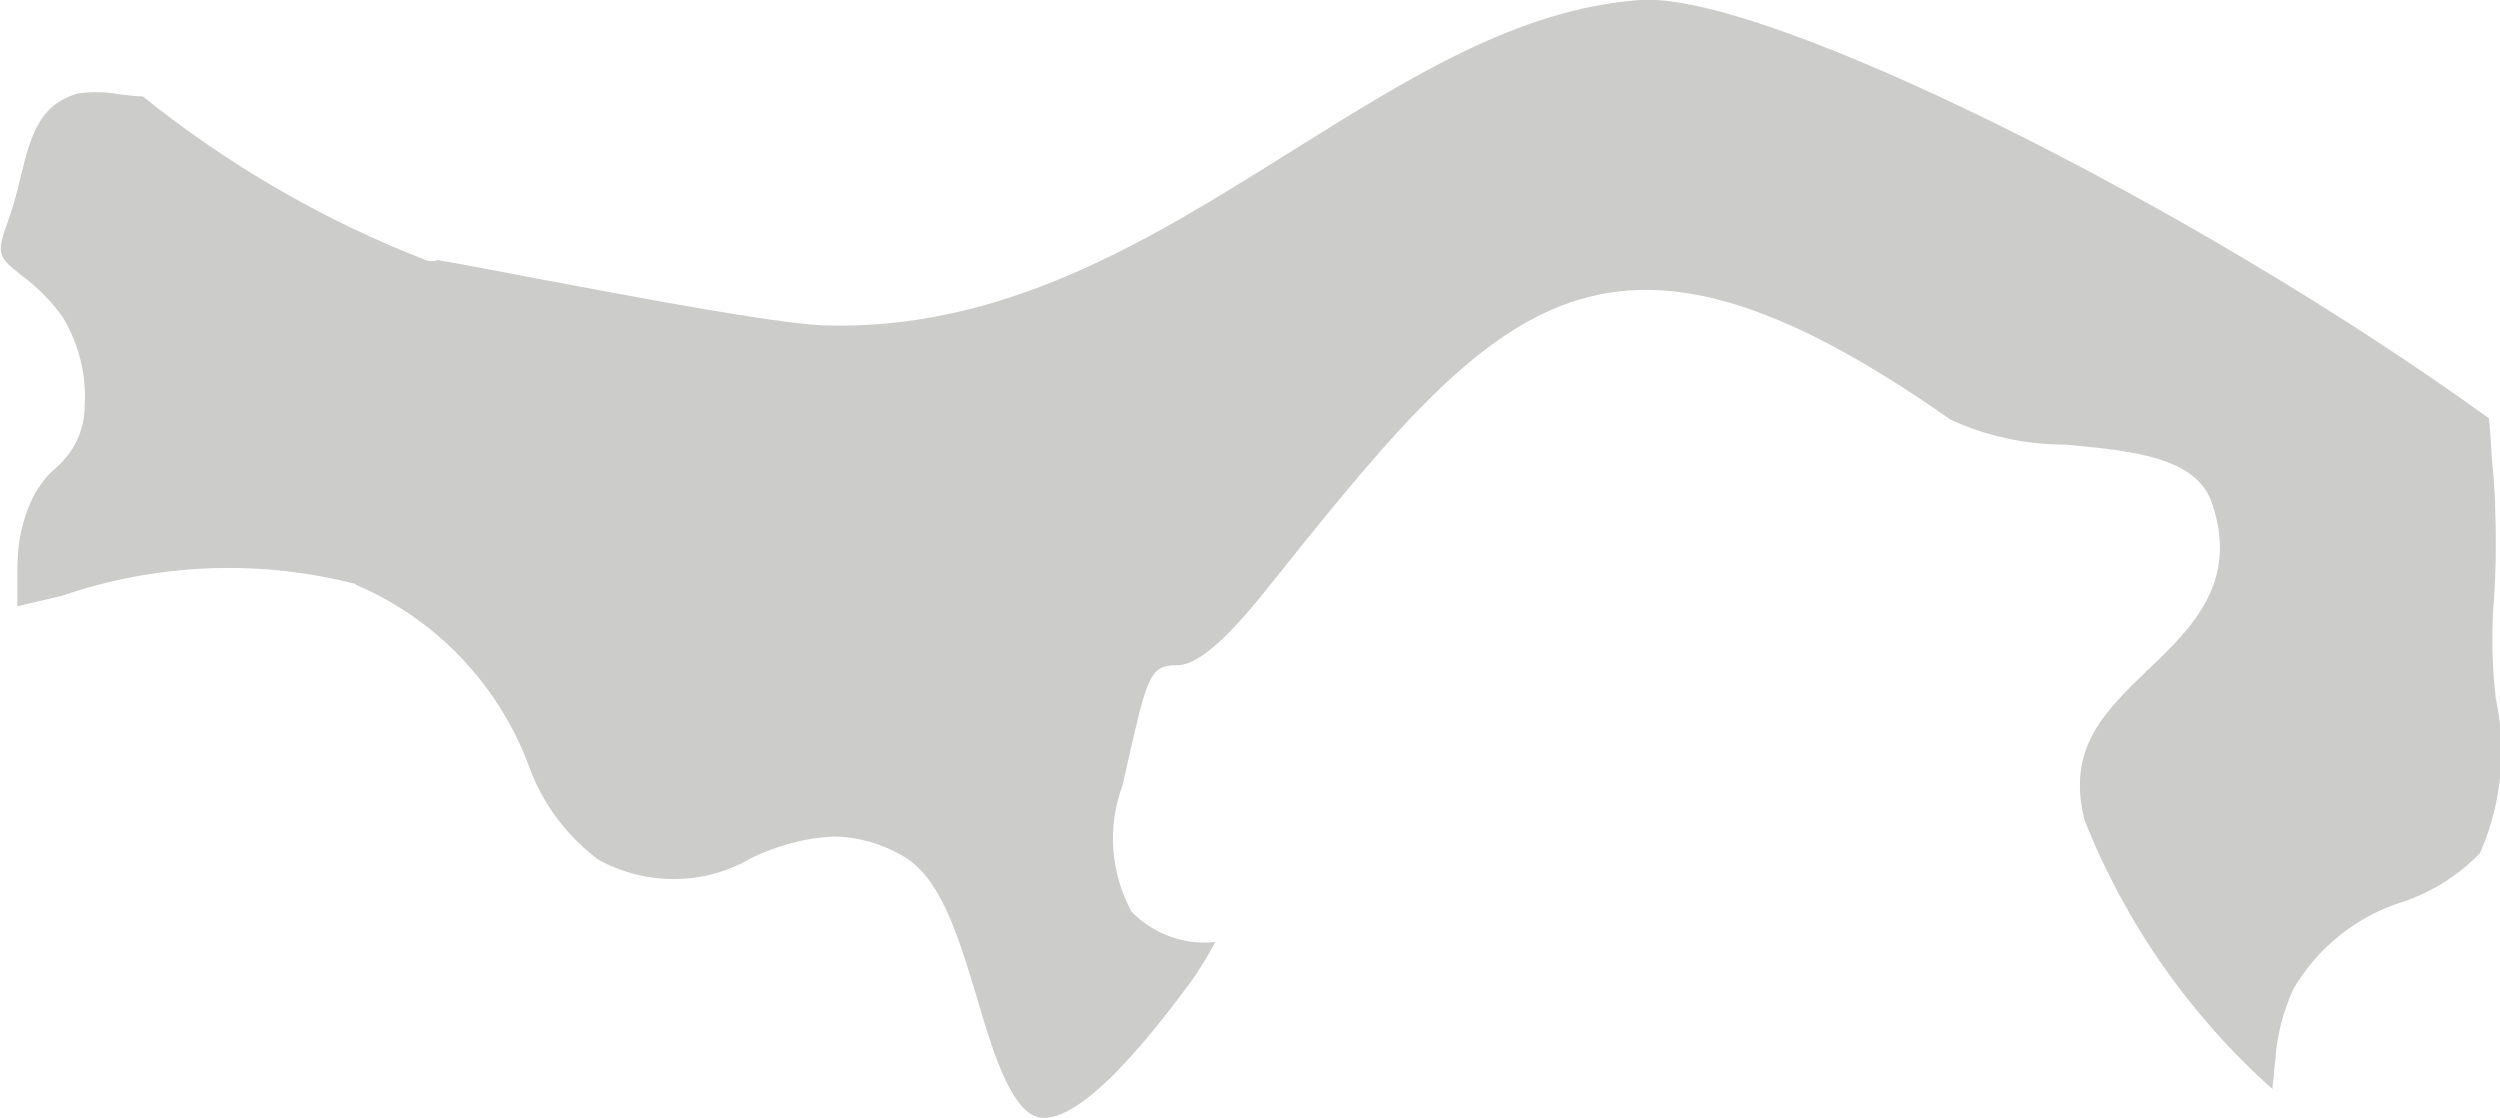
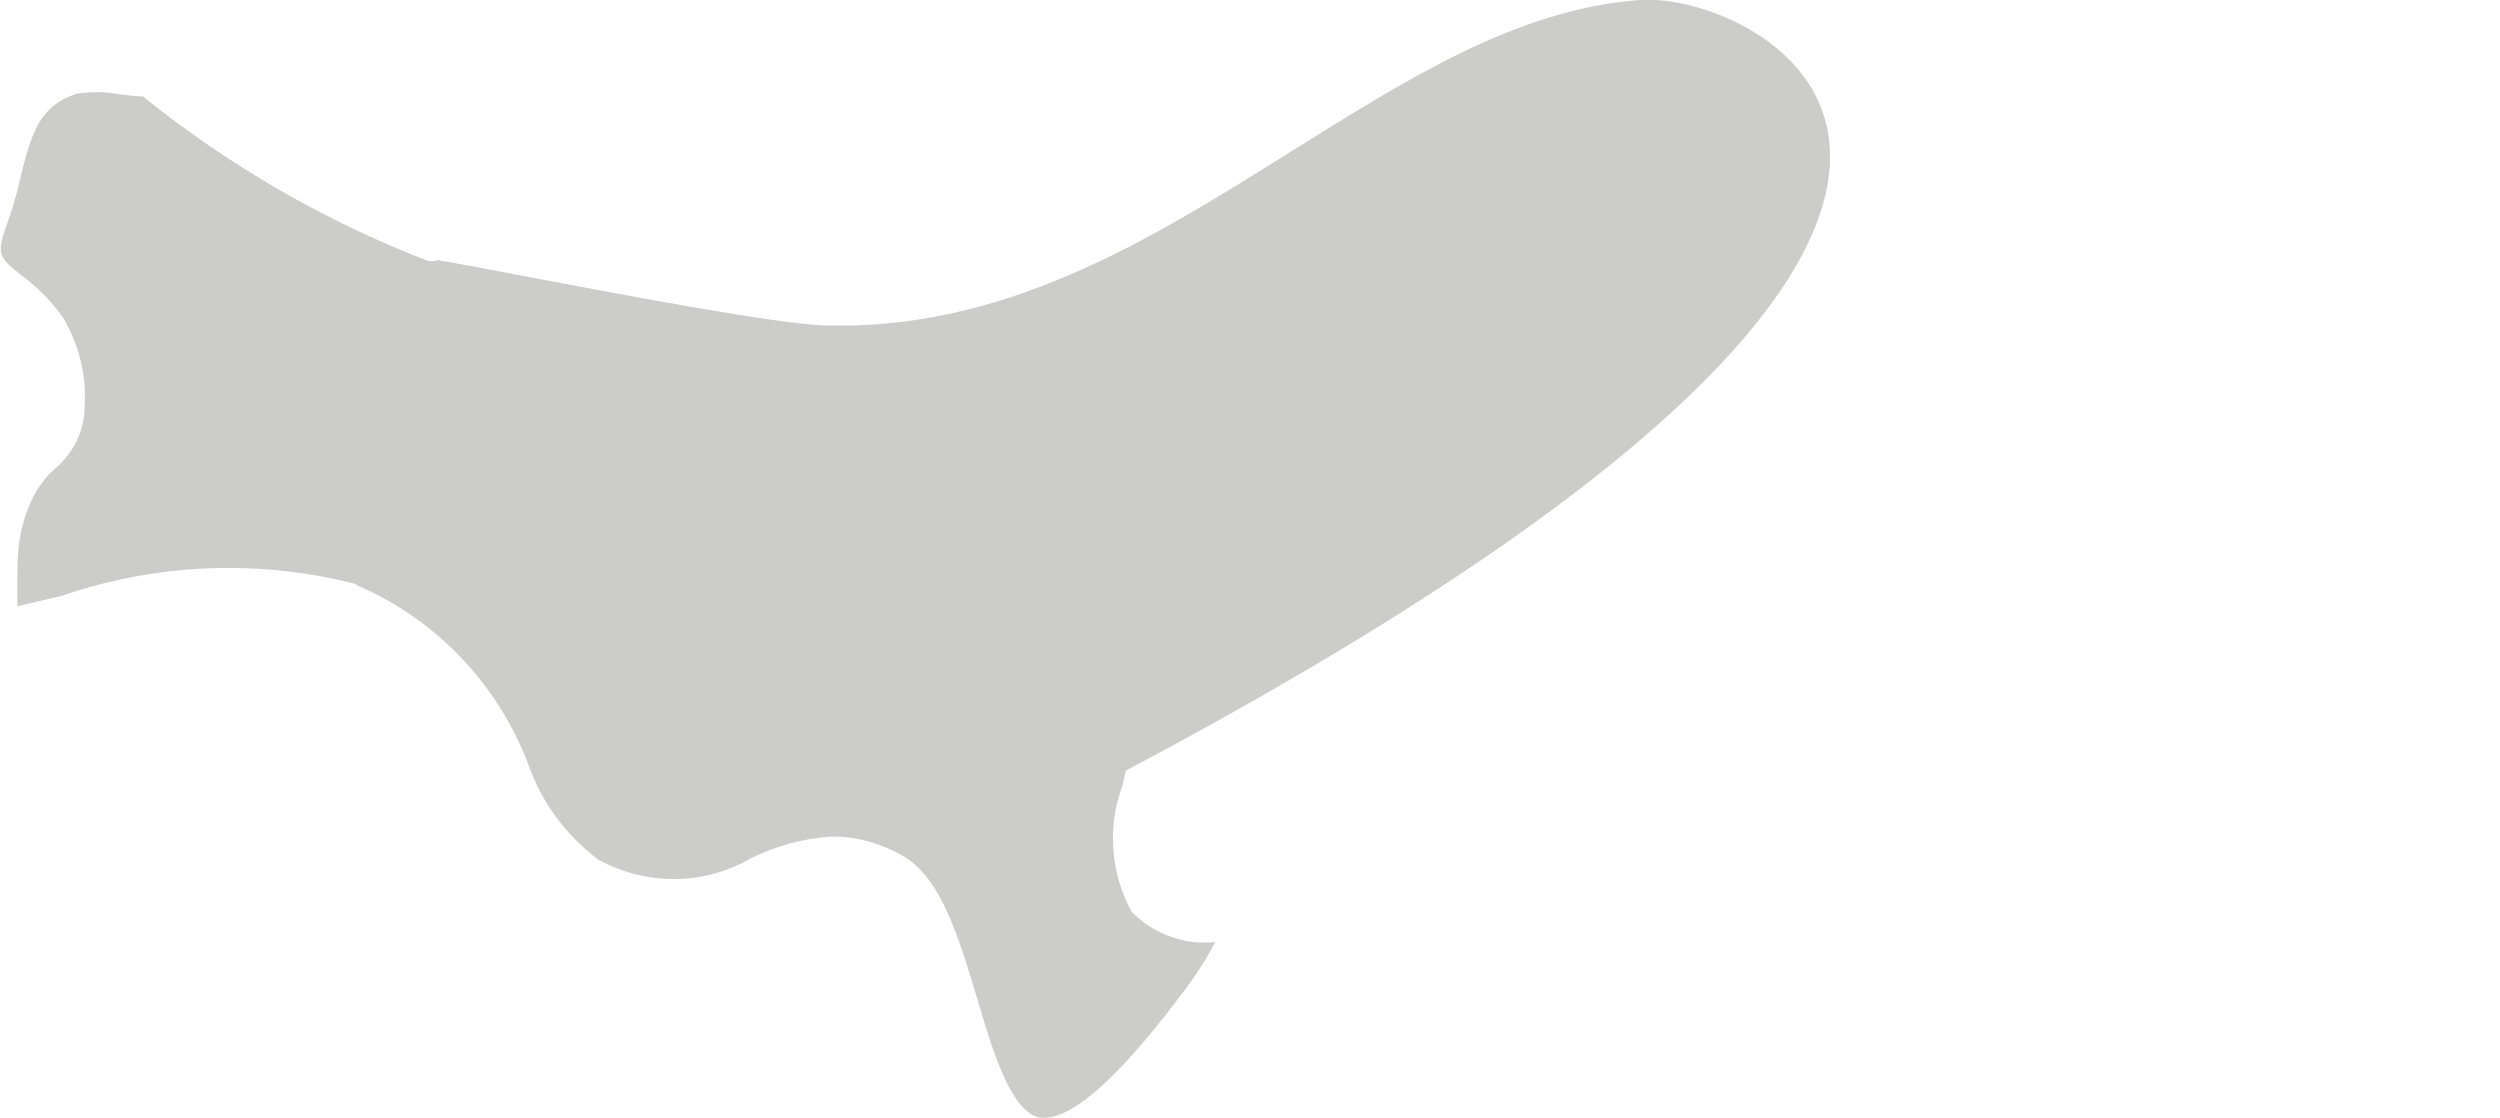
<svg xmlns="http://www.w3.org/2000/svg" id="Layer_2" data-name="Layer 2" viewBox="0 0 36.04 16.12">
  <defs>
    <style>
      .cls-1 {
        fill: #cccccb;
      }
    </style>
  </defs>
  <g id="Layer_1-2" data-name="Layer 1">
-     <path id="Path_40" data-name="Path 40" class="cls-1" d="M5.13,8.43c1.15.49,2.05,1.43,2.49,2.6.19.54.54,1.01,1,1.36.69.38,1.53.38,2.21-.02.37-.18.77-.29,1.18-.31.35,0,.69.1.99.27.56.31.81,1.15,1.08,2.04.23.79.5,1.67.91,1.74.26.04.82-.14,2.06-1.8.18-.23.33-.47.47-.73-.45.05-.9-.12-1.21-.44-.3-.56-.35-1.22-.13-1.81l.05-.22c.31-1.37.34-1.52.74-1.52.29,0,.7-.36,1.27-1.07,3.31-4.14,4.82-6.02,9.88-2.47.52.24,1.08.36,1.66.36.97.09,1.89.18,2.11.85.39,1.14-.31,1.81-.92,2.39-.63.61-1.18,1.13-.92,2.17.59,1.49,1.52,2.82,2.71,3.88,0-.06.01-.12.02-.18,0-.08.01-.15.02-.22.02-.36.11-.71.26-1.04.35-.6.91-1.05,1.58-1.26.42-.14.8-.38,1.11-.7.31-.7.39-1.48.23-2.23-.05-.42-.06-.83-.04-1.25.04-.49.05-.99.03-1.49,0-.26-.03-.51-.05-.76-.01-.18-.02-.37-.04-.54C31.62,2.95,25.42-.13,23.64,0s-3.37,1.15-5.07,2.21c-2.04,1.28-4.13,2.57-6.72,2.48-.75-.04-2.71-.41-4.14-.68-.57-.11-1.15-.22-1.4-.26-.06.02-.12.02-.17,0-1.47-.57-2.85-1.37-4.08-2.36-.11,0-.23-.02-.34-.03-.2-.04-.41-.04-.61-.01-.54.17-.66.57-.82,1.23-.05.23-.12.46-.2.68-.15.42-.09.46.22.71.23.17.43.37.6.61.23.39.34.83.31,1.28,0,.35-.16.67-.43.9-.12.1-.21.23-.29.36-.14.27-.22.56-.24.86-.01.13-.01.26-.01.39s0,.25,0,.37c.21-.05.43-.1.64-.15,1.37-.47,2.84-.53,4.24-.17" />
+     <path id="Path_40" data-name="Path 40" class="cls-1" d="M5.13,8.43c1.15.49,2.05,1.43,2.49,2.6.19.54.54,1.01,1,1.36.69.38,1.53.38,2.21-.02.37-.18.77-.29,1.18-.31.35,0,.69.1.99.27.56.31.81,1.15,1.08,2.04.23.79.5,1.67.91,1.74.26.04.82-.14,2.06-1.8.18-.23.33-.47.47-.73-.45.05-.9-.12-1.21-.44-.3-.56-.35-1.22-.13-1.81l.05-.22C31.62,2.95,25.42-.13,23.64,0s-3.37,1.15-5.07,2.21c-2.04,1.28-4.13,2.57-6.72,2.48-.75-.04-2.71-.41-4.14-.68-.57-.11-1.15-.22-1.4-.26-.06.02-.12.02-.17,0-1.47-.57-2.85-1.37-4.08-2.36-.11,0-.23-.02-.34-.03-.2-.04-.41-.04-.61-.01-.54.17-.66.57-.82,1.23-.05.23-.12.46-.2.68-.15.42-.09.46.22.71.23.17.43.37.6.61.23.39.34.83.31,1.28,0,.35-.16.67-.43.9-.12.1-.21.23-.29.36-.14.27-.22.56-.24.86-.01.13-.01.26-.01.39s0,.25,0,.37c.21-.05.43-.1.64-.15,1.37-.47,2.84-.53,4.24-.17" />
  </g>
</svg>